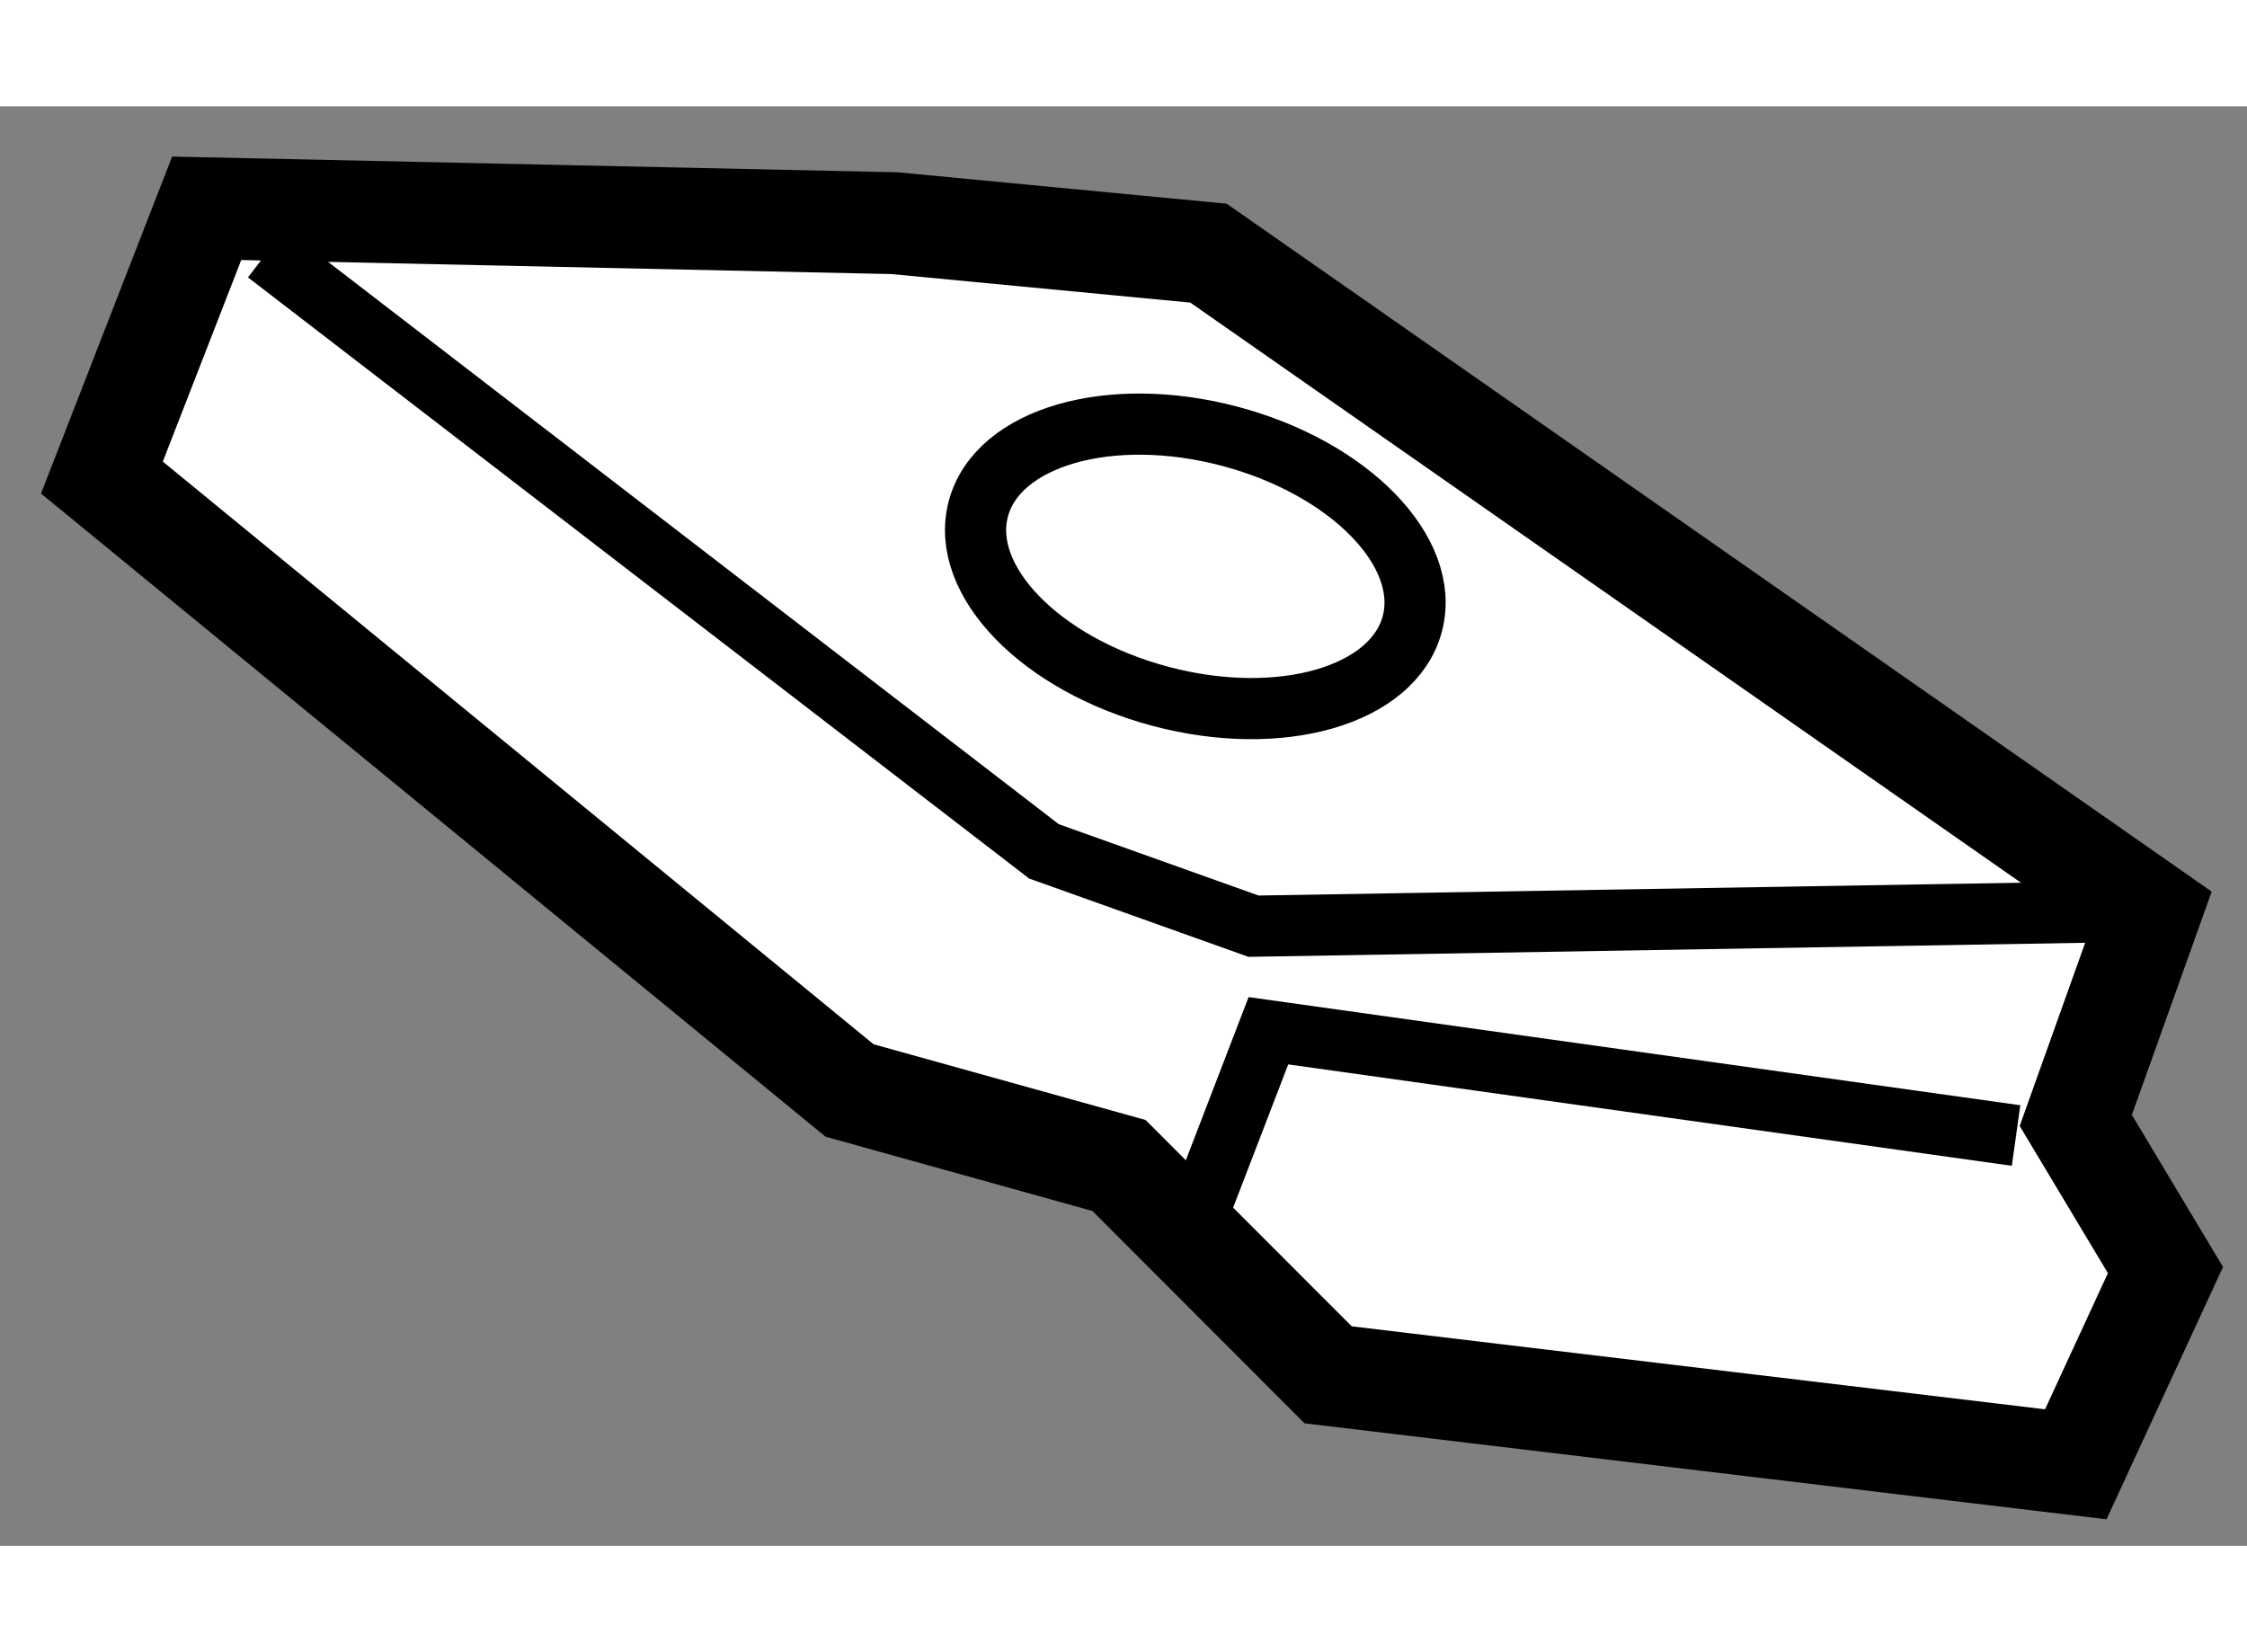
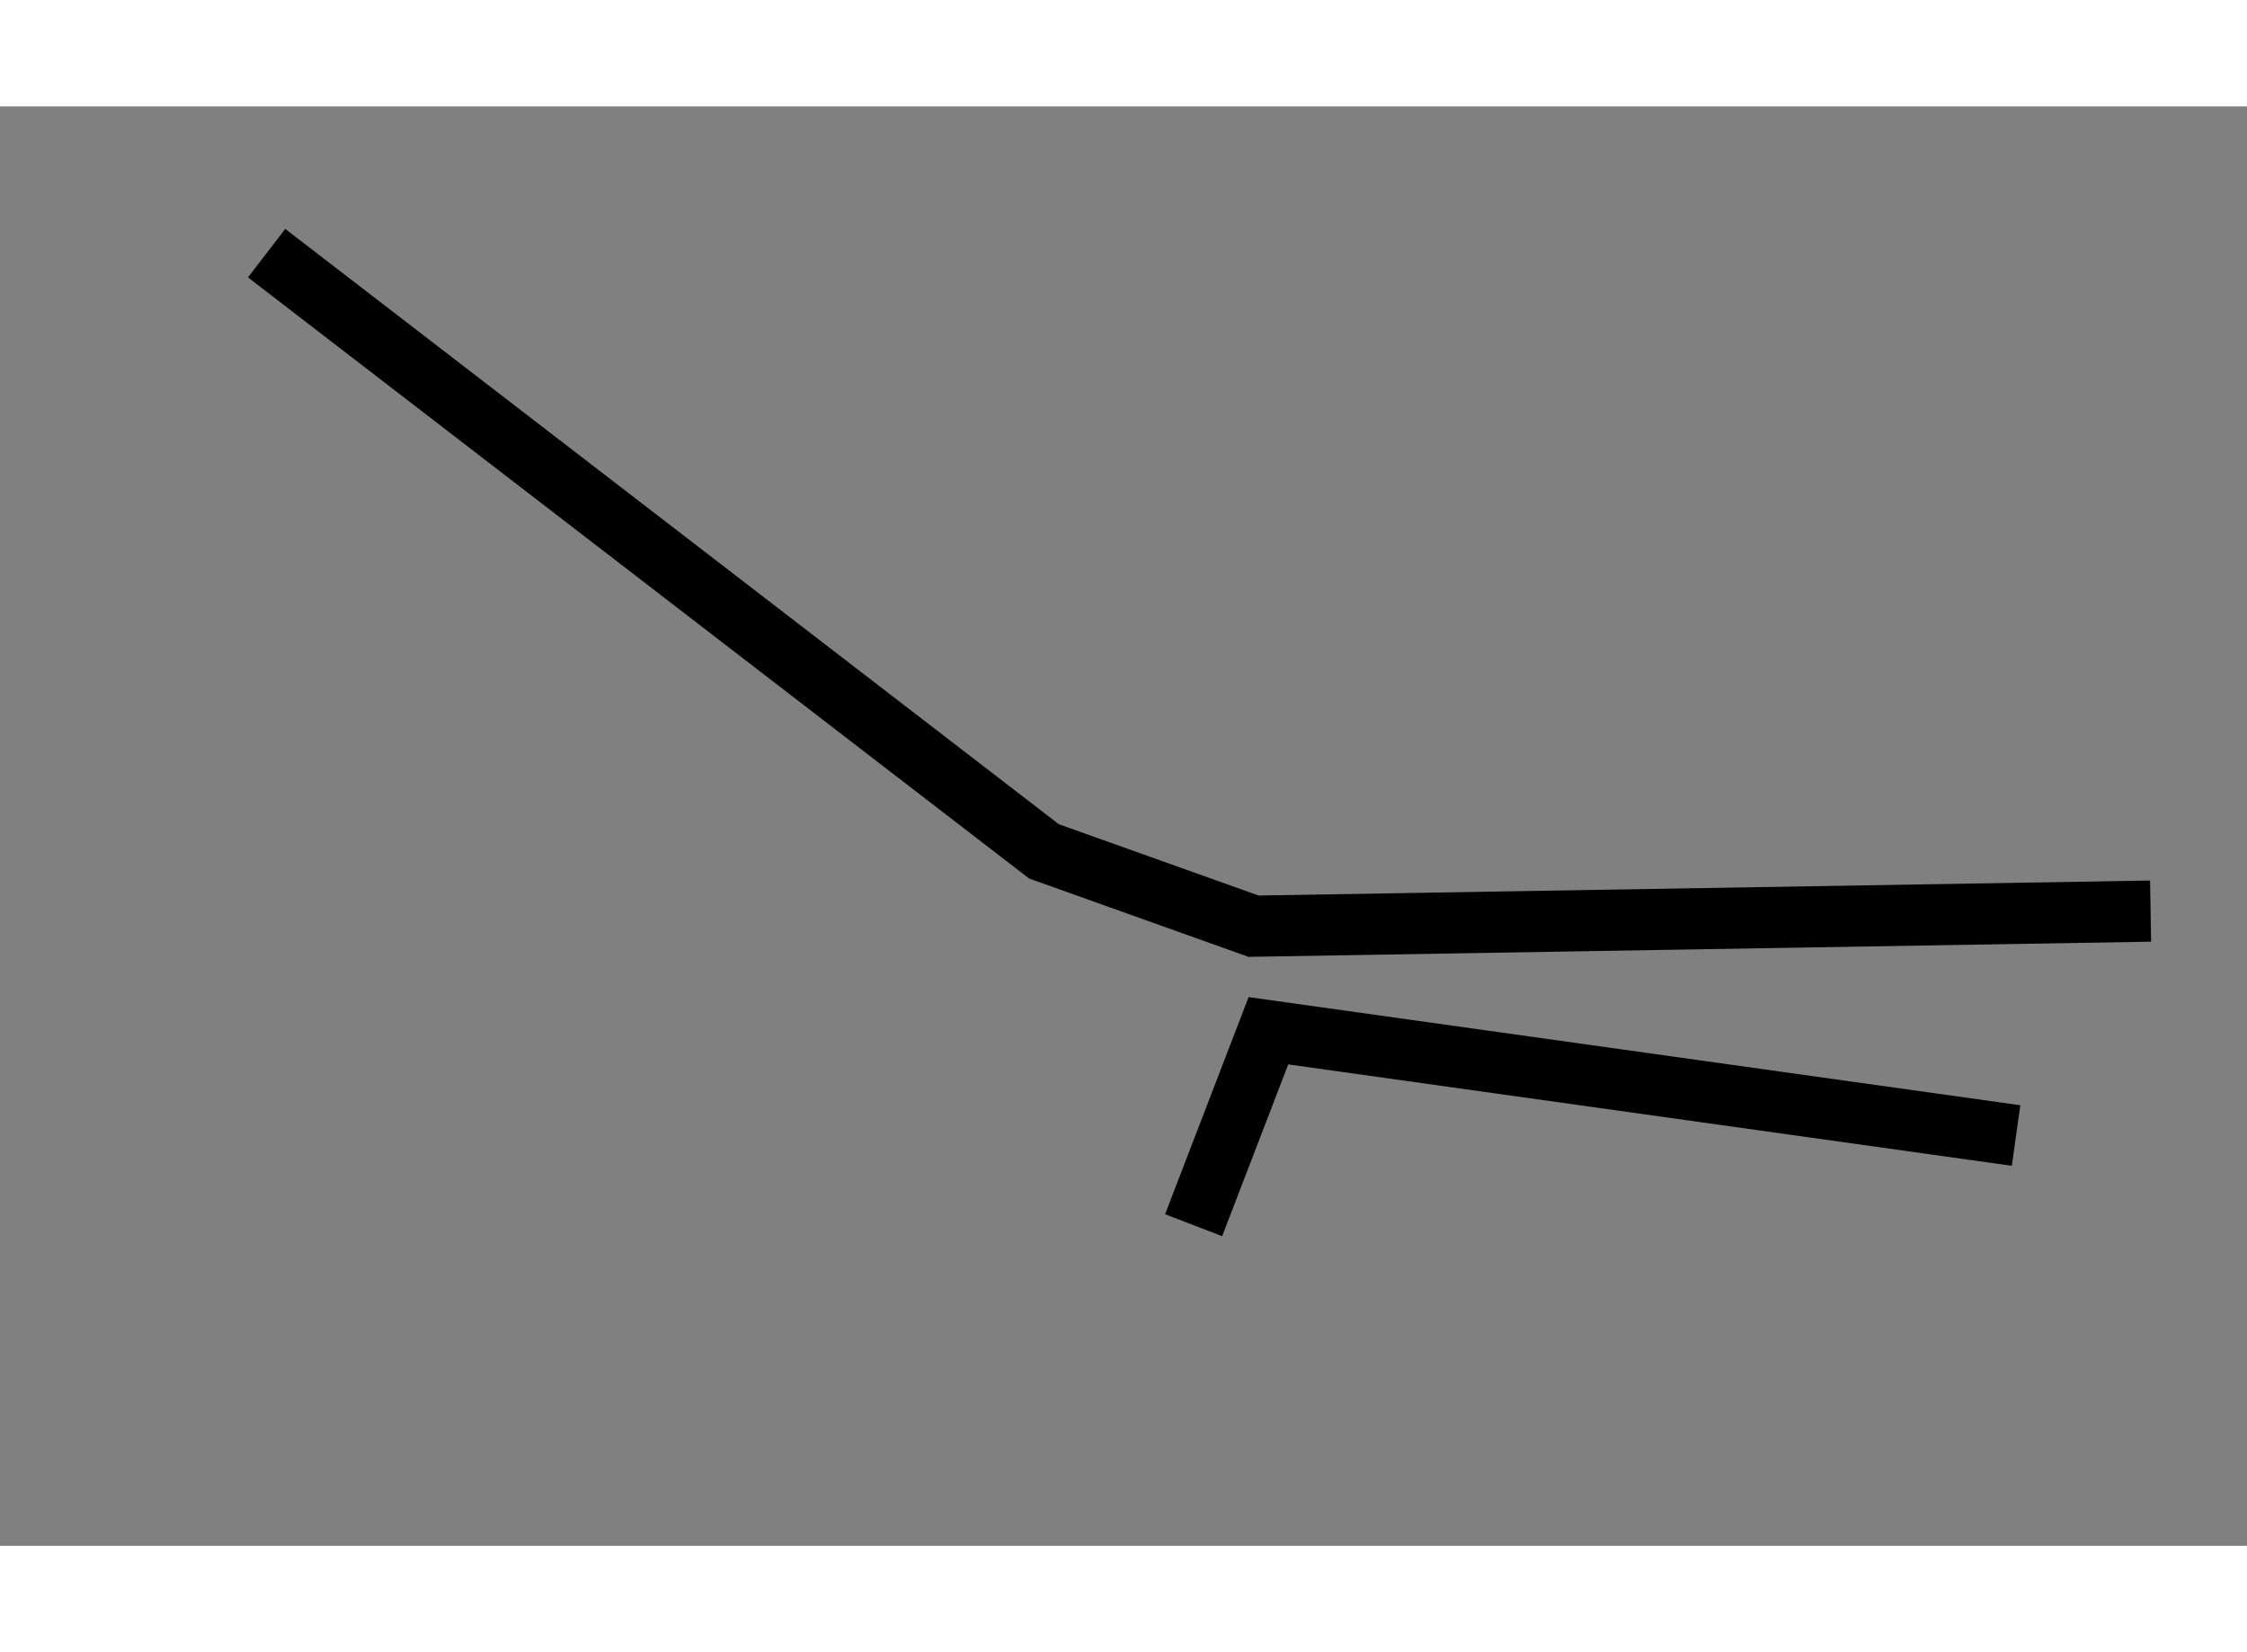
<svg xmlns="http://www.w3.org/2000/svg" version="1.1" x="0px" y="0px" width="244.8px" height="180px" viewBox="191.694 131.49 11.024 7.062" enable-background="new 0 0 244.8 180" xml:space="preserve">
  <rect x="191.694" y="131.49" width="11.024" height="7.062" fill="#808080" stroke="none" />
  <g>
-     <polygon fill="#FFFFFF" stroke="#000000" stroke-width="0.5" points="196.083,132.063 192.708,131.99 192.194,133.311      195.862,136.318 197.184,136.686 198.21,137.713 201.878,138.152 202.318,137.199 201.878,136.465 202.245,135.438      197.623,132.21   " />
    <polyline fill="none" stroke="#000000" stroke-width="0.3" points="193.002,132.21 196.816,135.145 197.844,135.512      202.245,135.438   " />
    <polyline fill="none" stroke="#000000" stroke-width="0.3" points="197.55,136.979 197.917,136.025 201.585,136.539   " />
-     <ellipse transform="matrix(0.967 0.256 -0.256 0.967 40.804 -46.101)" fill="none" stroke="#000000" stroke-width="0.3" cx="197.499" cy="133.7" rx="1.101" ry="0.66" />
  </g>
</svg>